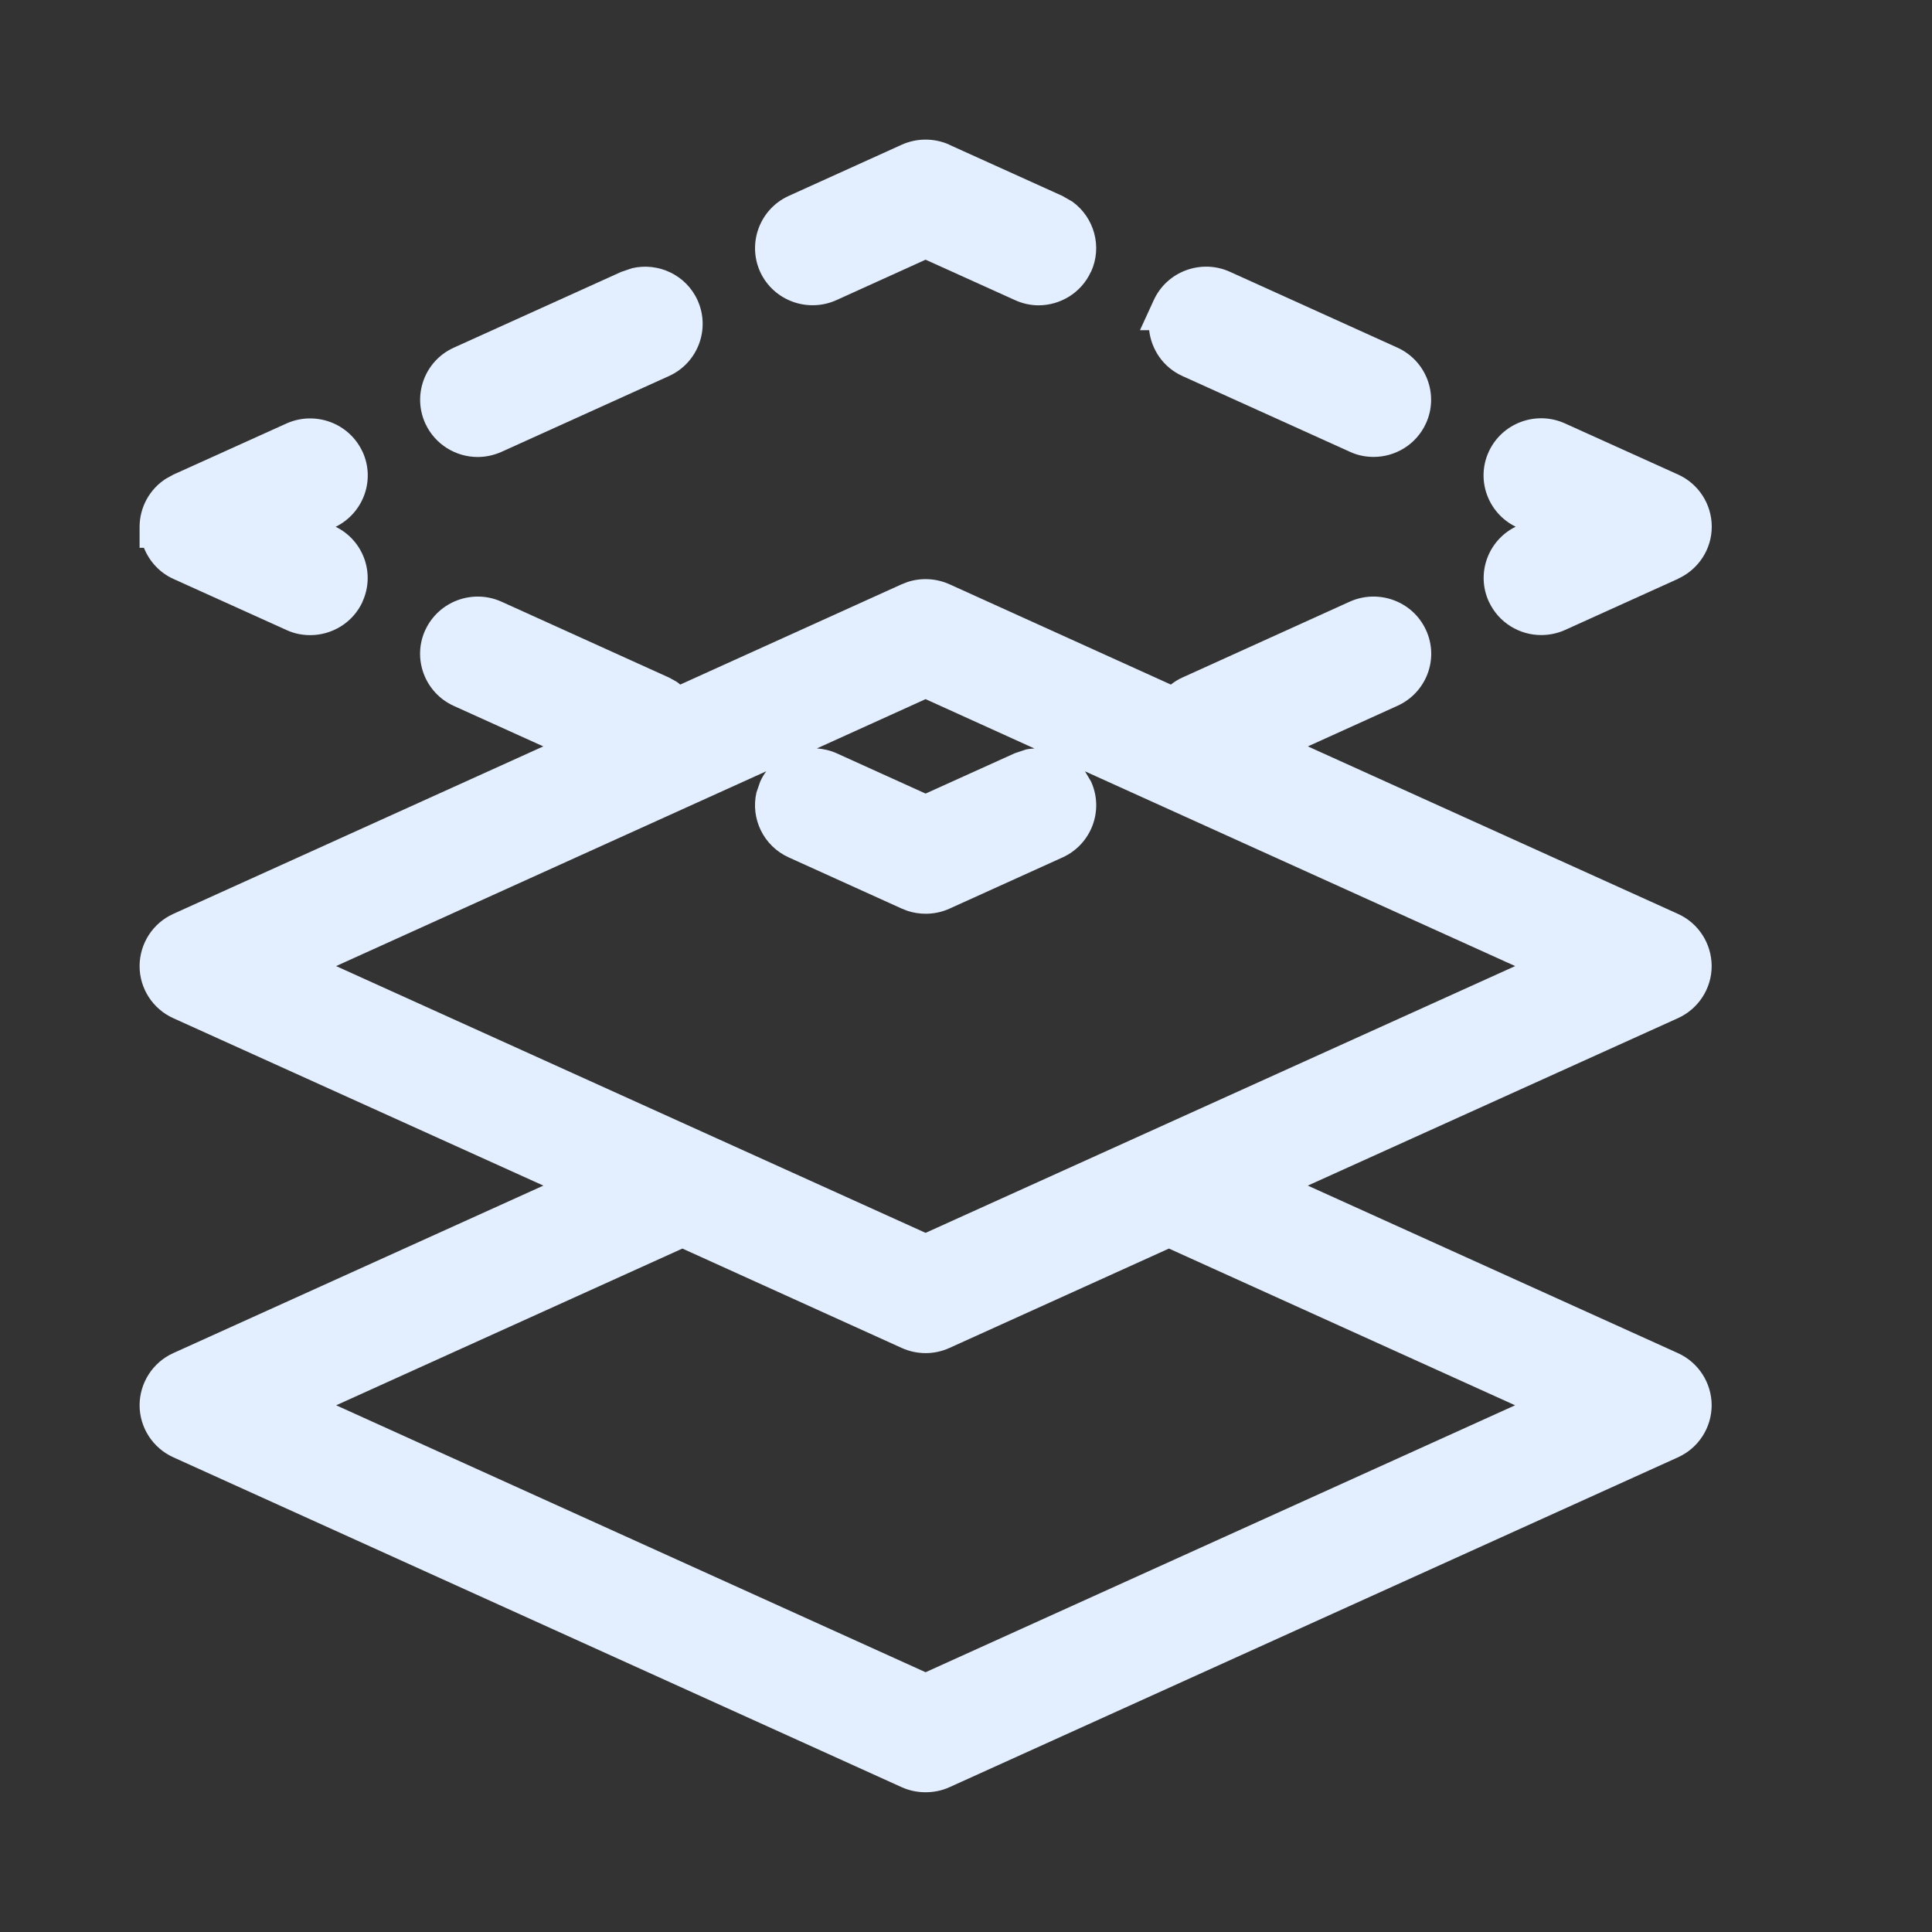
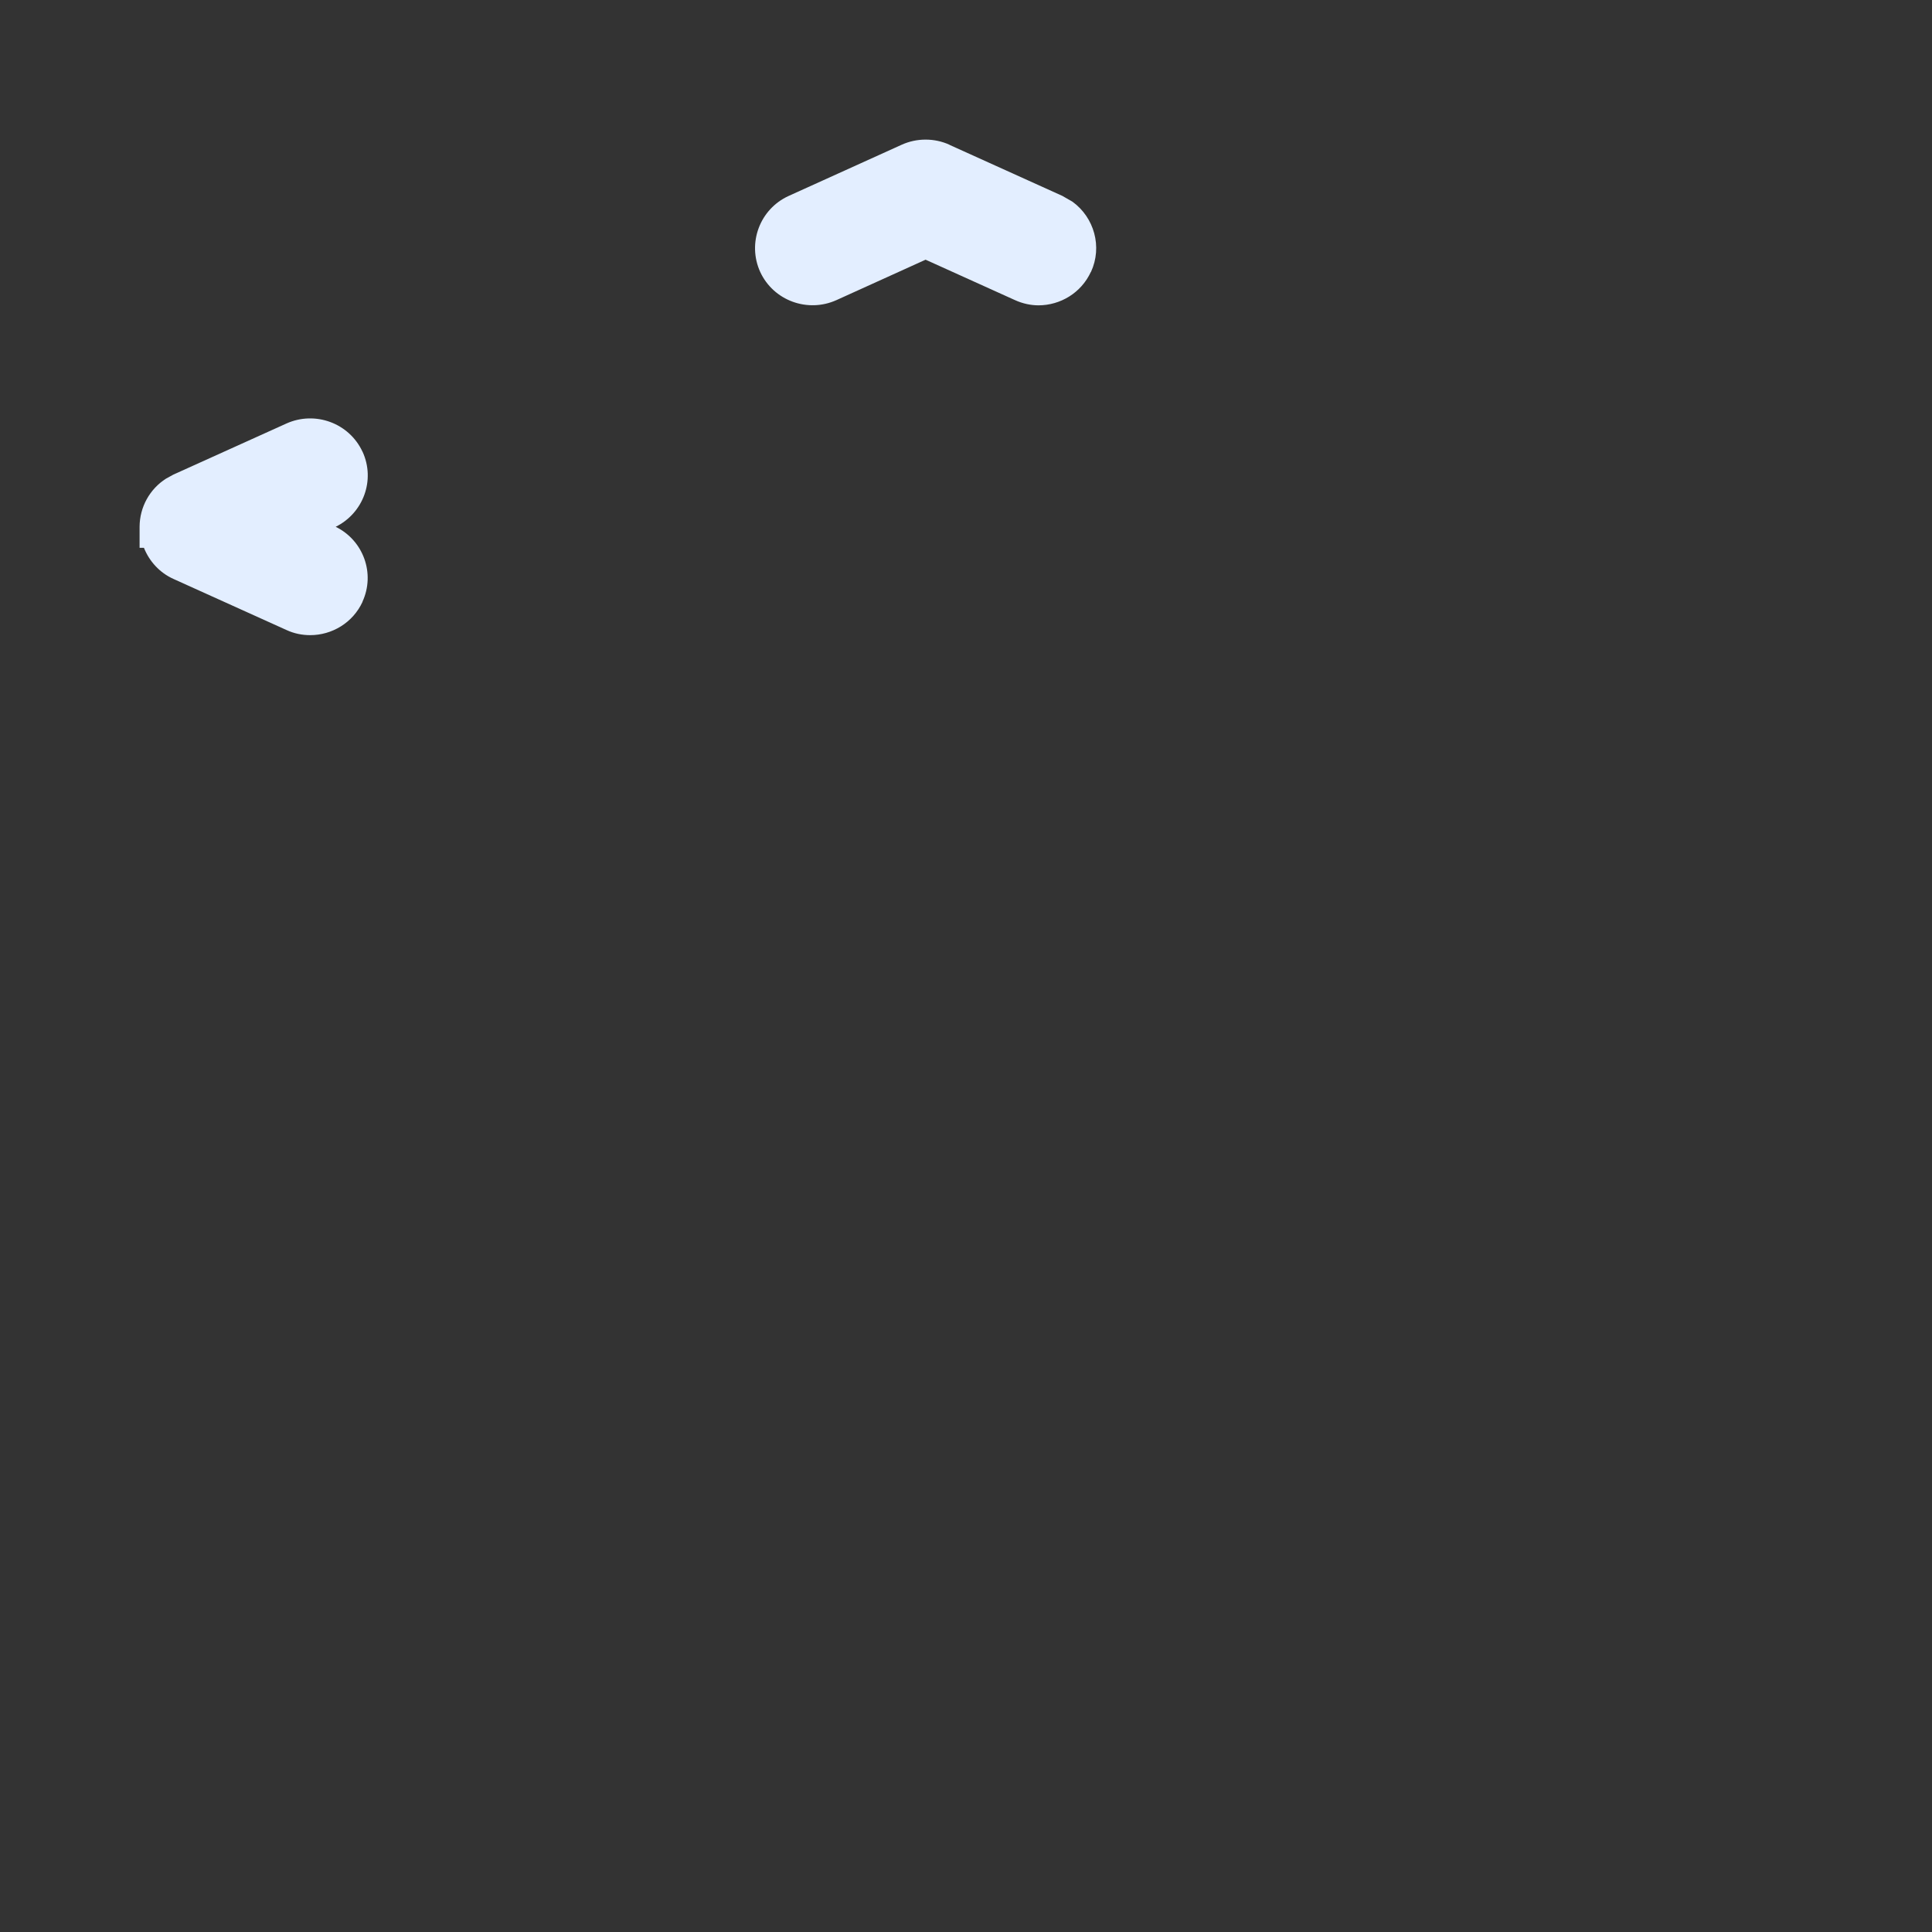
<svg xmlns="http://www.w3.org/2000/svg" width="24" height="24" viewBox="0 0 24 24" fill="none">
  <rect x="0" y="0" width="24" height="24" fill="#333333" stroke="none" />
-   <path fill-rule="evenodd" clip-rule="evenodd" d="M11.273 7.23C11.443 7.174 11.63 7.184 11.795 7.258L14.545 8.504C14.588 8.47 14.635 8.44 14.687 8.417L16.767 7.474C17.123 7.314 17.549 7.467 17.714 7.826C17.88 8.185 17.718 8.606 17.359 8.768L16.247 9.272L20.845 11.353C21.099 11.468 21.262 11.721 21.263 12.001C21.263 12.28 21.098 12.533 20.844 12.648L16.246 14.728L20.844 16.809C21.098 16.924 21.262 17.177 21.263 17.457C21.262 17.736 21.099 17.988 20.845 18.103L11.795 22.201C11.701 22.244 11.599 22.264 11.498 22.264C11.397 22.264 11.296 22.244 11.201 22.201L2.153 18.103C1.899 17.988 1.735 17.736 1.734 17.457C1.735 17.177 1.898 16.924 2.152 16.809L6.75 14.728L2.152 12.648C1.898 12.533 1.734 12.28 1.734 12.001C1.735 11.721 1.898 11.468 2.152 11.353L6.749 9.272L5.637 8.769C5.278 8.606 5.119 8.184 5.283 7.826L5.284 7.825C5.45 7.468 5.873 7.314 6.229 7.474L8.311 8.417L8.402 8.467C8.419 8.478 8.435 8.491 8.45 8.504L11.201 7.258L11.273 7.23ZM11.796 16.744C11.702 16.787 11.601 16.809 11.5 16.809C11.399 16.809 11.297 16.788 11.202 16.745L8.477 15.51L4.176 17.457L11.498 20.773L18.821 17.457L14.521 15.51L11.796 16.744ZM4.175 12.001L11.498 15.315L18.822 12.001L13.479 9.582L13.479 9.583L13.553 9.708C13.717 10.066 13.558 10.488 13.2 10.651L11.796 11.287C11.702 11.33 11.6 11.351 11.499 11.351C11.423 11.351 11.347 11.339 11.273 11.315L11.202 11.287L9.798 10.651C9.484 10.509 9.322 10.168 9.397 9.844L9.444 9.708C9.465 9.662 9.49 9.619 9.519 9.581L4.175 12.001ZM10.148 9.297C10.23 9.303 10.312 9.321 10.392 9.357L11.498 9.858L12.606 9.357L12.743 9.311C12.778 9.303 12.814 9.3 12.85 9.298L11.498 8.685L10.148 9.297Z" fill="#E3EEFF" />
  <path d="M3.558 5.261C3.914 5.101 4.337 5.254 4.503 5.611L4.504 5.612C4.665 5.963 4.514 6.374 4.17 6.544C4.513 6.712 4.664 7.123 4.503 7.474L4.504 7.475C4.383 7.738 4.122 7.89 3.854 7.89C3.755 7.89 3.655 7.871 3.558 7.826L2.153 7.191C1.983 7.114 1.855 6.973 1.788 6.805H1.734V6.544C1.735 6.299 1.86 6.075 2.062 5.946L2.153 5.896L3.558 5.261Z" fill="#E3EEFF" />
-   <path d="M18.494 5.611C18.659 5.253 19.084 5.098 19.441 5.26L20.846 5.895C21.1 6.01 21.264 6.263 21.264 6.543C21.264 6.822 21.099 7.074 20.845 7.189L20.846 7.19L19.441 7.826C19.348 7.868 19.245 7.889 19.145 7.889C18.876 7.889 18.617 7.736 18.496 7.475L18.495 7.474C18.334 7.123 18.485 6.712 18.828 6.543C18.485 6.374 18.332 5.963 18.494 5.611Z" fill="#E3EEFF" />
-   <path d="M7.854 3.331C8.177 3.257 8.52 3.414 8.664 3.727C8.828 4.085 8.67 4.508 8.311 4.671L6.23 5.613L6.228 5.614C6.134 5.655 6.035 5.677 5.934 5.677C5.664 5.677 5.405 5.523 5.284 5.262C5.12 4.905 5.277 4.482 5.637 4.319L7.718 3.377L7.854 3.331Z" fill="#E3EEFF" />
-   <path d="M14.333 3.727C14.497 3.37 14.923 3.214 15.28 3.377L17.358 4.318C17.717 4.48 17.878 4.903 17.713 5.261C17.592 5.524 17.332 5.676 17.064 5.676C16.965 5.676 16.865 5.657 16.768 5.612L14.688 4.671C14.451 4.564 14.303 4.343 14.275 4.102H14.161L14.333 3.727Z" fill="#E3EEFF" />
  <path d="M11.201 1.798C11.389 1.713 11.607 1.713 11.795 1.798L11.794 1.799L13.198 2.434L13.323 2.506C13.592 2.701 13.697 3.065 13.552 3.379L13.551 3.378C13.43 3.64 13.171 3.792 12.902 3.793C12.806 3.793 12.704 3.772 12.606 3.727L11.498 3.226L10.391 3.728C10.034 3.889 9.61 3.736 9.444 3.379C9.28 3.02 9.439 2.597 9.797 2.434L11.201 1.798Z" fill="#E3EEFF" />
</svg>